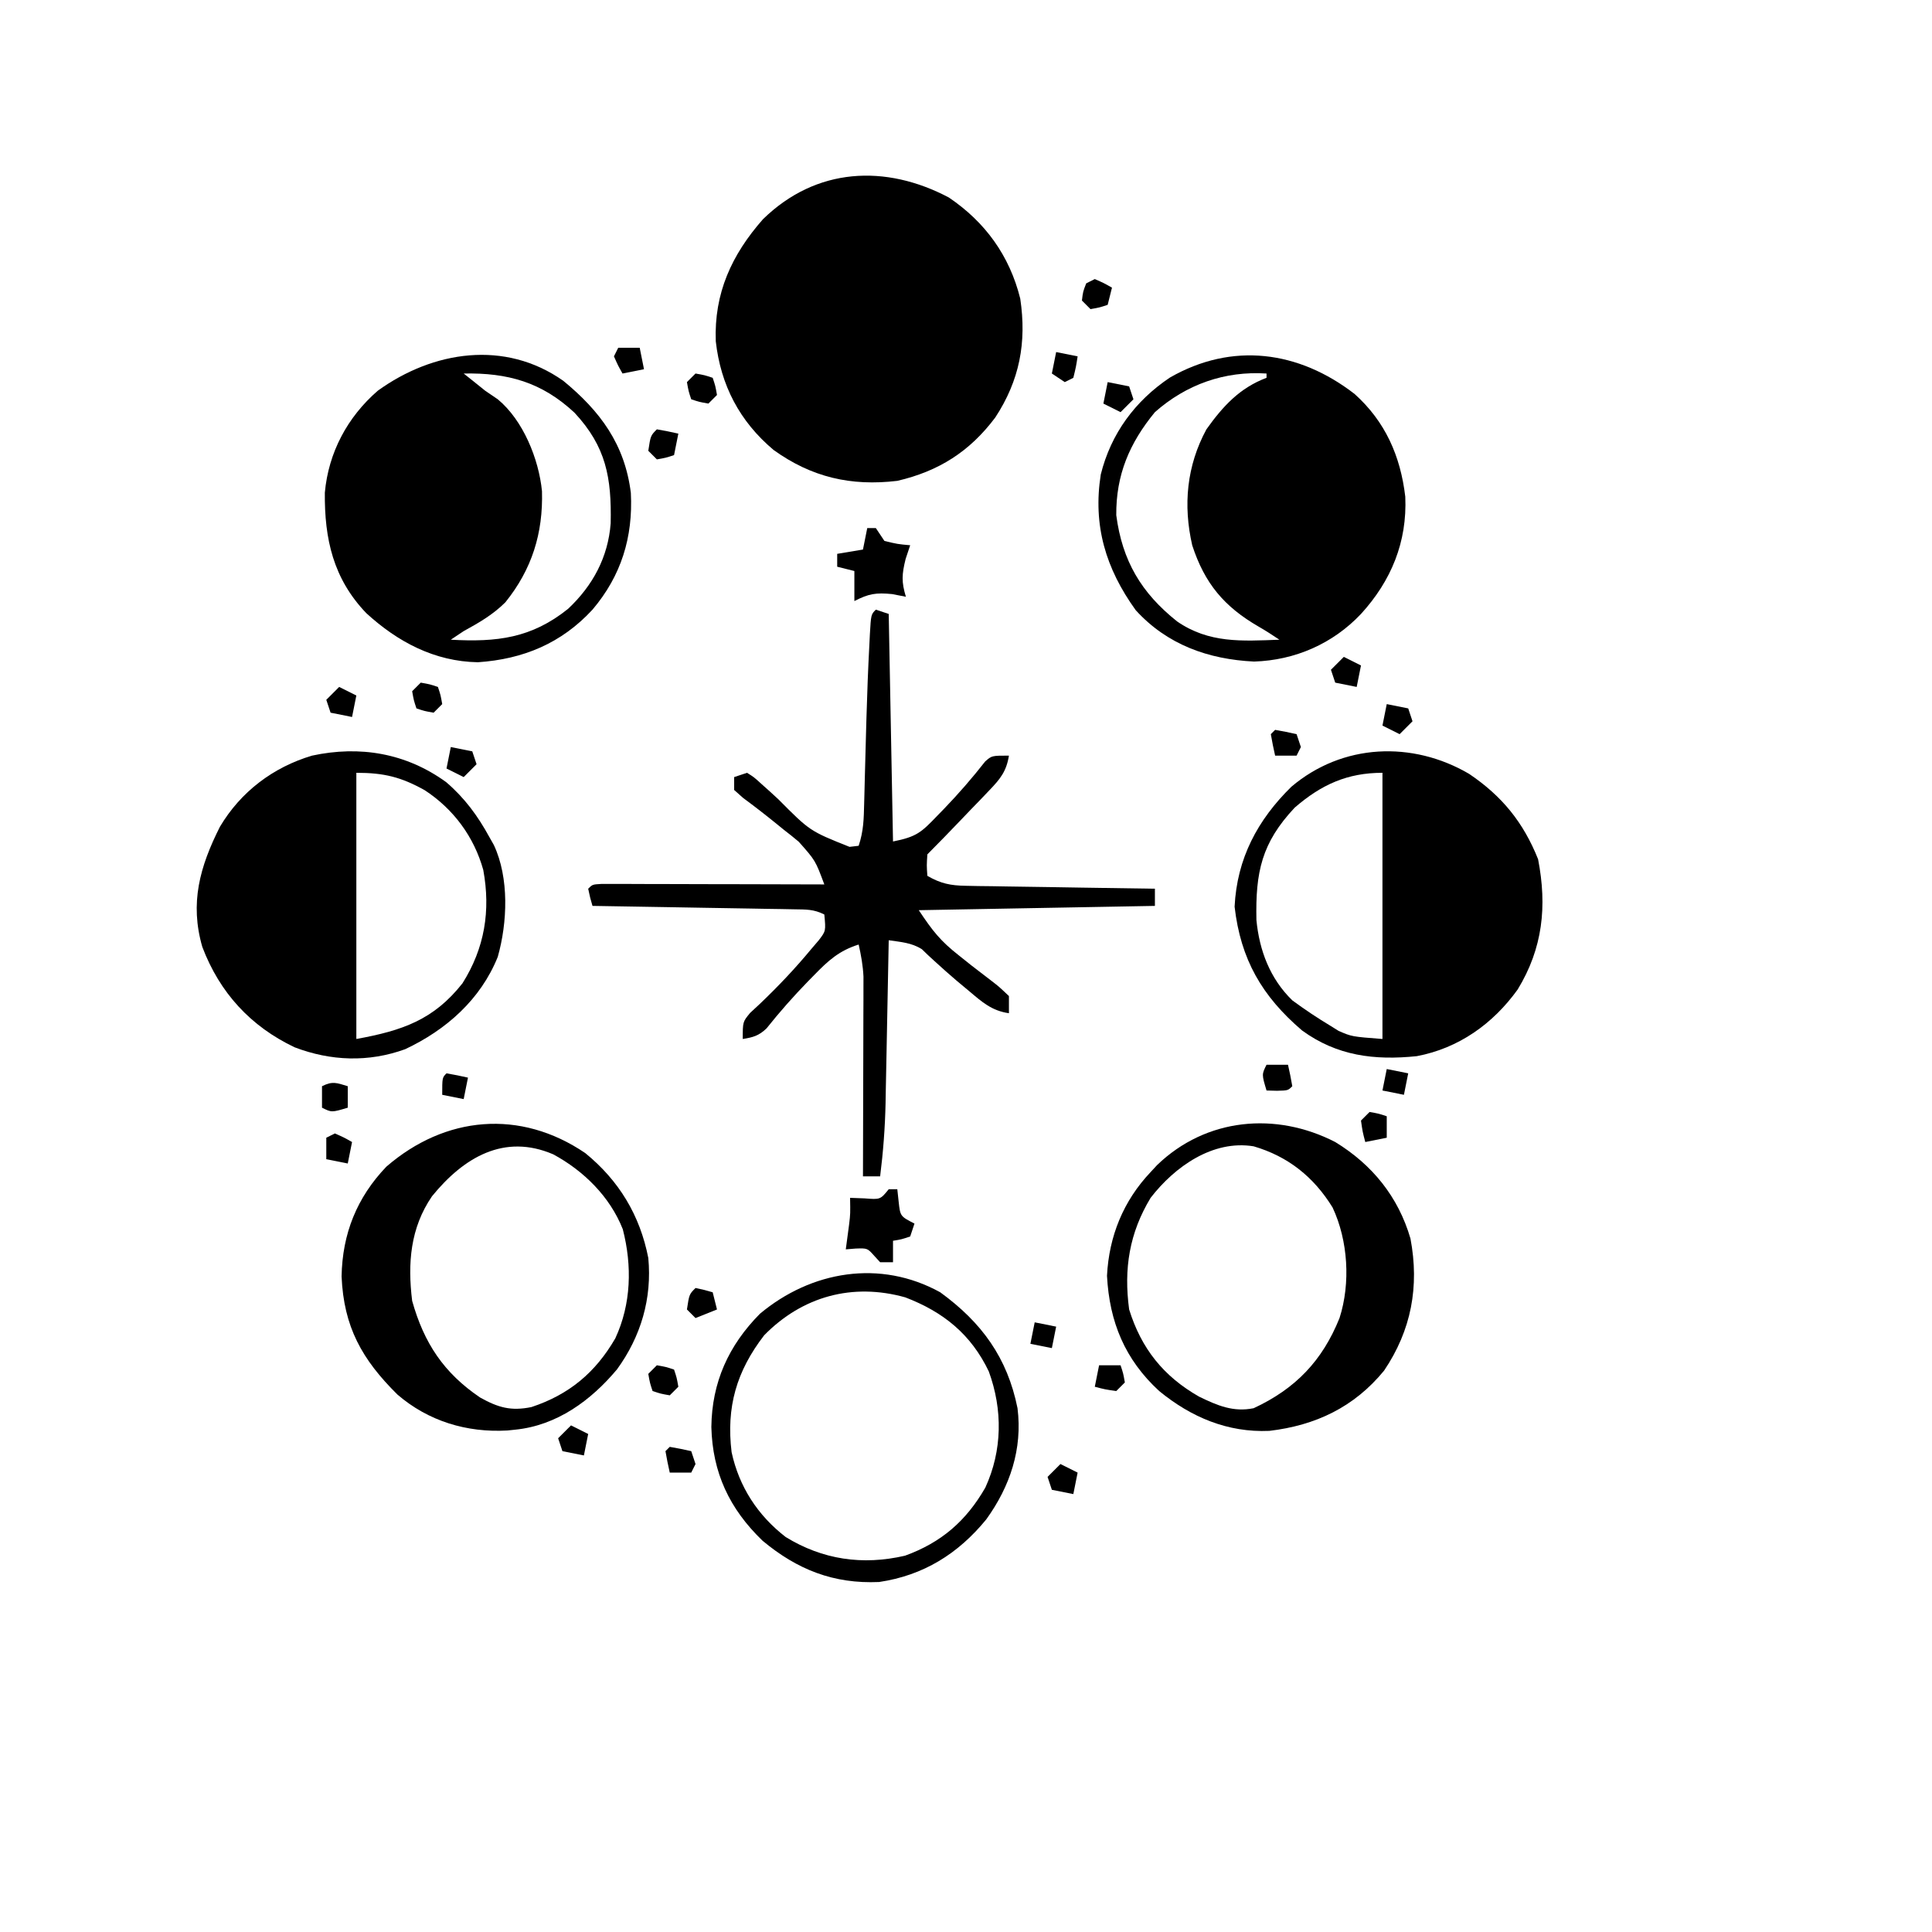
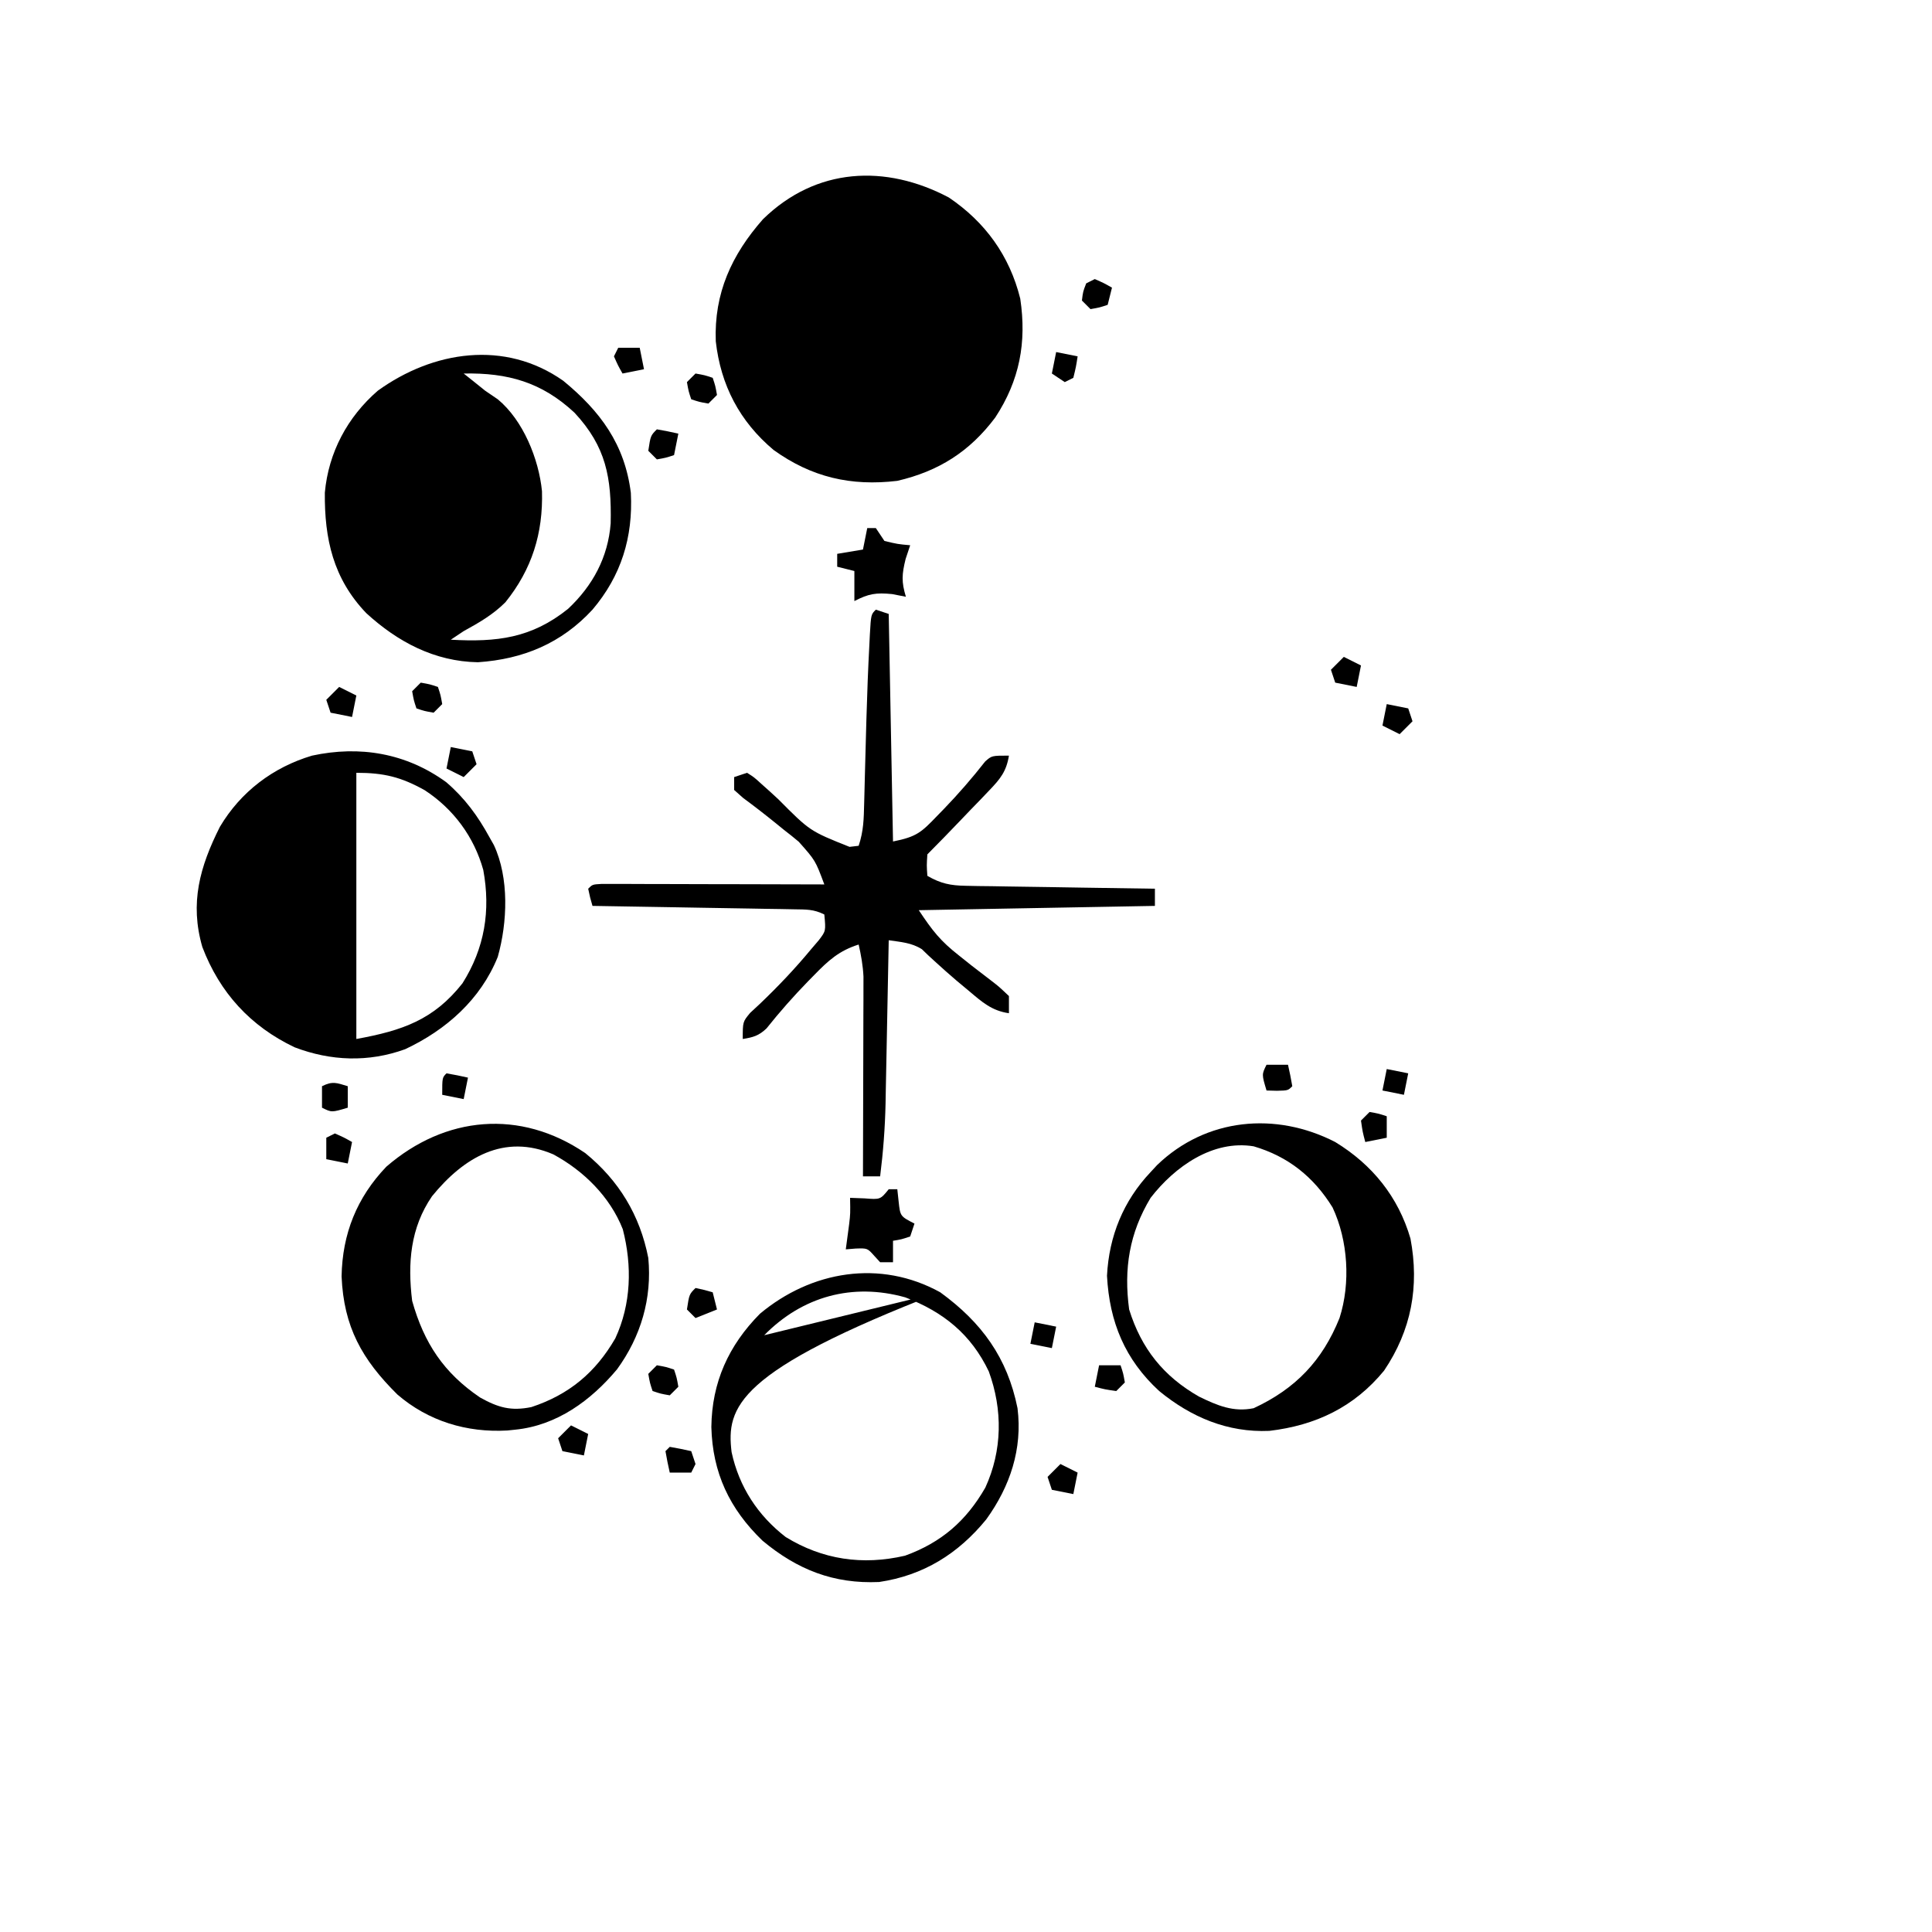
<svg xmlns="http://www.w3.org/2000/svg" height="450" width="450" version="1.1">
  <path transform="translate(221,46)" fill="#000000" d="M0 0 C8.482 5.725 14.156 13.569 16.637 23.566 C18.16 33.772 16.488 42.595 10.812 51.25 C4.869 59.167 -2.328 63.75 -12 66 C-22.802 67.289 -31.965 65.164 -40.812 58.812 C-48.713 52.17 -53.131 43.74 -54.281 33.496 C-54.701 22.313 -50.588 13.34 -43.289 5.059 C-30.913 -7.031 -14.745 -7.793 0 0 Z" />
  <path transform="translate(131.188,88.688)" fill="#000000" d="M0 0 C8.663 7.105 14.352 14.839 15.75 26.125 C16.275 36.449 13.506 45.419 6.812 53.312 C-0.416 61.147 -9.304 64.846 -19.875 65.562 C-29.977 65.391 -38.565 60.821 -45.875 54.125 C-53.58 46.085 -55.628 36.837 -55.527 26.055 C-54.679 16.711 -50.261 8.442 -43.188 2.312 C-30.314 -6.975 -13.591 -9.574 0 0 Z M-23.188 -1.688 C-22.136 -0.852 -22.136 -0.852 -21.062 0 C-20.114 0.763 -19.165 1.526 -18.188 2.312 C-17.218 2.973 -16.249 3.632 -15.25 4.312 C-9.346 9.192 -5.693 18.2 -4.949 25.723 C-4.675 35.517 -7.288 43.915 -13.473 51.594 C-16.345 54.473 -19.648 56.366 -23.188 58.312 C-24.177 58.972 -25.168 59.633 -26.188 60.312 C-15.473 60.917 -7.402 59.966 1.125 53.125 C6.892 47.708 10.445 41.101 11.051 33.211 C11.275 22.565 9.994 15.361 2.625 7.438 C-5 0.327 -12.924 -1.889 -23.188 -1.688 Z" />
-   <path transform="translate(315.516,91.766)" fill="#000000" d="M0 0 C7.151 6.431 10.687 14.453 11.801 23.926 C12.265 34.456 8.538 43.501 1.484 51.234 C-5.055 58.159 -13.882 62.03 -23.426 62.324 C-34.07 61.81 -43.66 58.402 -50.984 50.359 C-57.989 40.639 -60.988 30.596 -59.125 18.75 C-56.761 9.235 -51.128 1.602 -43.016 -3.828 C-28.533 -12.143 -13.037 -10.091 0 0 Z M-46.516 4.234 C-52.446 11.435 -55.594 18.868 -55.516 28.234 C-54.119 38.874 -49.687 46.335 -41.34 52.98 C-33.908 58.089 -26.295 57.567 -17.516 57.234 C-19.099 56.179 -20.693 55.133 -22.348 54.191 C-30.379 49.55 -34.925 44.138 -37.82 35.258 C-39.974 25.892 -39.116 16.715 -34.516 8.234 C-30.685 2.855 -26.762 -1.423 -20.516 -3.766 C-20.516 -4.096 -20.516 -4.426 -20.516 -4.766 C-30.233 -5.399 -39.205 -2.238 -46.516 4.234 Z" />
-   <path transform="translate(342.188,180.25)" fill="#000000" d="M0 0 C7.676 5.179 12.628 11.29 16.062 19.875 C18.186 30.847 17.162 40.617 11.305 50.223 C5.57 58.211 -2.435 63.912 -12.188 65.75 C-22.054 66.767 -30.773 65.693 -38.918 59.762 C-48.255 51.776 -53.218 43.198 -54.625 30.938 C-54.079 19.699 -49.273 10.728 -41.414 3.008 C-29.487 -7.107 -13.198 -7.735 0 0 Z M-40.637 7.871 C-48.336 16.083 -49.777 22.865 -49.543 34.047 C-48.861 41.149 -46.363 47.714 -41.188 52.75 C-38.274 54.899 -35.291 56.887 -32.188 58.75 C-31.6 59.117 -31.012 59.485 -30.406 59.863 C-27.335 61.199 -27.335 61.199 -20.188 61.75 C-20.188 41.29 -20.188 20.83 -20.188 -0.25 C-28.361 -0.25 -34.436 2.501 -40.637 7.871 Z" />
  <path transform="translate(103.938,182.188)" fill="#000000" d="M0 0 C4.308 3.699 7.349 7.847 10.062 12.812 C10.403 13.414 10.743 14.016 11.094 14.637 C14.685 22.301 14.265 32.683 12 40.688 C7.995 50.626 -0.034 57.712 -9.562 62.188 C-18.084 65.285 -26.886 64.963 -35.312 61.75 C-45.57 56.881 -52.776 49.02 -56.812 38.375 C-59.772 28.151 -57.401 19.695 -52.723 10.398 C-47.885 2.238 -40.333 -3.488 -31.25 -6.188 C-20.152 -8.582 -9.354 -6.794 0 0 Z M-20.938 -2.188 C-20.938 18.273 -20.938 38.733 -20.938 59.812 C-10.189 57.858 -2.926 55.343 3.777 46.848 C8.957 38.646 10.369 29.907 8.625 20.438 C6.486 12.737 1.686 6.243 -5 1.875 C-10.518 -1.208 -14.502 -2.188 -20.938 -2.188 Z" />
  <path transform="translate(204,142)" fill="#000000" d="M0 0 C0.99 0.33 1.98 0.66 3 1 C3.33 18.49 3.66 35.98 4 54 C9.549 52.89 10.585 51.885 14.375 47.938 C14.854 47.446 15.333 46.954 15.826 46.448 C19.238 42.915 22.434 39.231 25.465 35.363 C27 34 27 34 31 34 C30.417 37.642 29.004 39.406 26.473 42.039 C25.408 43.157 25.408 43.157 24.322 44.297 C23.577 45.065 22.831 45.833 22.062 46.625 C20.95 47.789 20.95 47.789 19.814 48.977 C17.232 51.674 14.641 54.359 12 57 C11.833 59.584 11.833 59.584 12 62 C15.097 63.796 17.388 64.264 20.952 64.319 C21.933 64.339 22.914 64.359 23.924 64.379 C24.975 64.391 26.026 64.402 27.109 64.414 C28.191 64.433 29.273 64.453 30.388 64.473 C33.842 64.533 37.296 64.579 40.75 64.625 C43.092 64.663 45.435 64.702 47.777 64.742 C53.518 64.838 59.259 64.923 65 65 C65 66.32 65 67.64 65 69 C37.775 69.495 37.775 69.495 10 70 C13.229 74.844 15.033 77.163 19.375 80.562 C20.338 81.331 21.301 82.099 22.293 82.891 C23.871 84.12 25.454 85.342 27.051 86.547 C28.688 87.812 28.688 87.812 31 90 C31 91.32 31 92.64 31 94 C26.988 93.427 24.734 91.385 21.688 88.812 C20.718 88.004 19.749 87.196 18.75 86.363 C17.126 84.967 15.515 83.554 13.938 82.105 C13.36 81.576 12.783 81.046 12.188 80.5 C11.707 80.036 11.226 79.572 10.73 79.094 C8.289 77.551 5.828 77.422 3 77 C2.99 77.556 2.979 78.113 2.969 78.686 C2.86 84.51 2.745 90.335 2.628 96.159 C2.585 98.329 2.543 100.498 2.503 102.668 C2.444 105.798 2.381 108.928 2.316 112.059 C2.3 113.018 2.283 113.978 2.266 114.967 C2.141 120.704 1.717 126.305 1 132 C-0.32 132 -1.64 132 -3 132 C-2.998 131.397 -2.996 130.794 -2.993 130.173 C-2.971 123.895 -2.956 117.618 -2.945 111.34 C-2.94 108.997 -2.933 106.655 -2.925 104.312 C-2.912 100.944 -2.907 97.575 -2.902 94.207 C-2.897 93.161 -2.892 92.115 -2.887 91.037 C-2.887 89.566 -2.887 89.566 -2.886 88.066 C-2.884 87.206 -2.882 86.347 -2.88 85.462 C-3.005 82.889 -3.434 80.509 -4 78 C-8.552 79.43 -11.073 81.729 -14.375 85.125 C-14.854 85.613 -15.333 86.1 -15.826 86.603 C-19.228 90.098 -22.424 93.728 -25.465 97.539 C-27.261 99.249 -28.58 99.613 -31 100 C-31 96 -31 96 -29.277 93.922 C-28.119 92.847 -28.119 92.847 -26.938 91.75 C-22.697 87.696 -18.738 83.522 -15 79 C-14.441 78.346 -13.881 77.693 -13.305 77.02 C-11.638 74.841 -11.638 74.841 -12 71 C-14.487 69.757 -16.218 69.842 -19 69.795 C-20.041 69.775 -21.082 69.755 -22.155 69.734 C-23.282 69.718 -24.409 69.701 -25.57 69.684 C-26.722 69.663 -27.873 69.642 -29.059 69.621 C-32.748 69.555 -36.436 69.496 -40.125 69.438 C-42.621 69.394 -45.117 69.351 -47.613 69.307 C-53.742 69.199 -59.871 69.098 -66 69 C-66.562 67.062 -66.562 67.062 -67 65 C-66 64 -66 64 -63.83 63.88 C-62.873 63.882 -61.916 63.884 -60.929 63.886 C-59.848 63.887 -58.767 63.887 -57.654 63.887 C-55.89 63.894 -55.89 63.894 -54.09 63.902 C-52.893 63.904 -51.696 63.905 -50.462 63.907 C-46.621 63.912 -42.779 63.925 -38.938 63.938 C-36.34 63.943 -33.743 63.947 -31.146 63.951 C-24.764 63.962 -18.382 63.979 -12 64 C-14.081 58.415 -14.081 58.415 -17.961 54.051 C-18.515 53.595 -19.07 53.139 -19.641 52.67 C-20.213 52.222 -20.785 51.774 -21.375 51.312 C-21.94 50.853 -22.504 50.393 -23.086 49.92 C-25.656 47.835 -28.248 45.818 -30.914 43.855 C-31.602 43.243 -32.291 42.631 -33 42 C-33 41.01 -33 40.02 -33 39 C-32.01 38.67 -31.02 38.34 -30 38 C-28.378 39.016 -28.378 39.016 -26.637 40.605 C-25.997 41.177 -25.357 41.749 -24.697 42.338 C-24.034 42.948 -23.371 43.559 -22.688 44.188 C-15.357 51.567 -15.357 51.567 -6.125 55.25 C-5.424 55.167 -4.723 55.085 -4 55 C-2.851 51.554 -2.807 48.755 -2.719 45.121 C-2.701 44.441 -2.683 43.76 -2.664 43.059 C-2.626 41.604 -2.589 40.149 -2.554 38.694 C-2.464 34.94 -2.357 31.187 -2.25 27.434 C-2.229 26.699 -2.209 25.965 -2.187 25.208 C-2.022 19.469 -1.807 13.734 -1.5 8 C-1.447 6.918 -1.447 6.918 -1.393 5.814 C-1.123 1.123 -1.123 1.123 0 0 Z" />
  <path transform="translate(136.316,268.574)" fill="#000000" d="M0 0 C7.857 6.396 12.743 14.497 14.684 24.426 C15.581 33.852 12.97 42.705 7.41 50.359 C1.327 57.639 -6.619 63.456 -16.316 64.426 C-16.925 64.489 -17.533 64.552 -18.16 64.617 C-27.623 65.149 -36.565 62.431 -43.754 56.238 C-52.02 48.053 -56.252 40.477 -56.754 28.738 C-56.585 18.827 -53.212 10.367 -46.336 3.176 C-32.635 -8.696 -15.132 -10.284 0 0 Z M-35.688 10.051 C-40.747 17.428 -41.4 25.667 -40.316 34.426 C-37.547 44.285 -32.932 51.211 -24.504 56.926 C-20.277 59.286 -17.303 60.135 -12.539 59.16 C-3.772 56.263 2.383 51.129 7.004 43.145 C10.719 35.143 10.94 26.244 8.746 17.738 C5.759 10.159 -0.359 4.128 -7.441 0.301 C-18.86 -4.618 -28.307 0.985 -35.688 10.051 Z" />
  <path transform="translate(311,266)" fill="#000000" d="M0 0 C8.603 5.246 14.694 12.754 17.527 22.492 C19.63 33.649 17.732 43.84 11.375 53.25 C4.404 61.759 -4.557 66.001 -15.344 67.277 C-25.063 67.705 -33.571 64.09 -41 58 C-48.98 50.666 -52.591 41.932 -53.16 31.152 C-52.691 21.917 -49.342 13.695 -43 7 C-42.499 6.459 -41.997 5.917 -41.48 5.359 C-30.065 -5.64 -13.819 -7.11 0 0 Z M-43 13 C-47.953 21.199 -49.282 29.519 -48 39 C-45.165 48.132 -39.962 54.609 -31.699 59.309 C-27.449 61.373 -23.74 62.967 -19 62 C-9.249 57.469 -2.997 50.942 1 41 C3.611 32.87 2.99 22.938 -0.613 15.25 C-4.996 8.139 -10.975 3.349 -19 1 C-28.503 -0.555 -37.389 5.733 -43 13 Z" />
-   <path transform="translate(219,301)" fill="#000000" d="M0 0 C9.678 7.047 15.633 15.237 18 27 C19.188 36.517 16.266 45.206 10.715 52.902 C4.176 60.901 -3.902 65.947 -14.238 67.48 C-24.823 67.95 -33.282 64.613 -41.375 57.875 C-49.097 50.439 -53.04 42.035 -53.312 31.375 C-53.185 20.957 -49.308 12.394 -42 5 C-30.045 -4.988 -13.991 -7.731 0 0 Z M-41 10 C-47.464 18.375 -49.872 26.753 -48.598 37.23 C-46.856 45.302 -42.511 51.963 -36 57 C-27.426 62.266 -18.108 63.65 -8.207 61.352 C0.254 58.282 6.022 53.284 10.5 45.5 C14.472 36.84 14.579 27.377 11.312 18.438 C7.184 9.795 0.75 4.582 -8.145 1.18 C-20.428 -2.261 -32.114 0.944 -41 10 Z" />
+   <path transform="translate(219,301)" fill="#000000" d="M0 0 C9.678 7.047 15.633 15.237 18 27 C19.188 36.517 16.266 45.206 10.715 52.902 C4.176 60.901 -3.902 65.947 -14.238 67.48 C-24.823 67.95 -33.282 64.613 -41.375 57.875 C-49.097 50.439 -53.04 42.035 -53.312 31.375 C-53.185 20.957 -49.308 12.394 -42 5 C-30.045 -4.988 -13.991 -7.731 0 0 Z C-47.464 18.375 -49.872 26.753 -48.598 37.23 C-46.856 45.302 -42.511 51.963 -36 57 C-27.426 62.266 -18.108 63.65 -8.207 61.352 C0.254 58.282 6.022 53.284 10.5 45.5 C14.472 36.84 14.579 27.377 11.312 18.438 C7.184 9.795 0.75 4.582 -8.145 1.18 C-20.428 -2.261 -32.114 0.944 -41 10 Z" />
  <path transform="translate(207,277)" fill="#000000" d="M0 0 C0.66 0 1.32 0 2 0 C2.103 0.949 2.206 1.897 2.312 2.875 C2.685 6.291 2.685 6.291 6 8 C5.67 8.99 5.34 9.98 5 11 C2.938 11.688 2.938 11.688 1 12 C1 13.65 1 15.3 1 17 C0.01 17 -0.98 17 -2 17 C-2.454 16.505 -2.908 16.01 -3.375 15.5 C-4.962 13.721 -4.962 13.721 -7.688 13.812 C-8.451 13.874 -9.214 13.936 -10 14 C-9.74 12.047 -9.479 10.094 -9.219 8.141 C-8.932 5.695 -8.932 5.695 -9 2 C-7.329 2.062 -7.329 2.062 -5.625 2.125 C-1.956 2.411 -1.956 2.411 0 0 Z" />
  <path transform="translate(202,123)" fill="#000000" d="M0 0 C0.66 0 1.32 0 2 0 C2.66 0.99 3.32 1.98 4 3 C7.066 3.733 7.066 3.733 10 4 C9.474 5.578 9.474 5.578 8.938 7.188 C8.05 10.795 7.947 12.526 9 16 C7.948 15.794 6.896 15.588 5.812 15.375 C2.004 15 0.332 15.284 -3 17 C-3 14.69 -3 12.38 -3 10 C-4.32 9.67 -5.64 9.34 -7 9 C-7 8.01 -7 7.02 -7 6 C-5.02 5.67 -3.04 5.34 -1 5 C-0.67 3.35 -0.34 1.7 0 0 Z" />
  <path transform="translate(153,100)" fill="#000000" d="M0 0 C1.675 0.286 3.344 0.618 5 1 C4.67 2.65 4.34 4.3 4 6 C2.125 6.625 2.125 6.625 0 7 C-0.66 6.34 -1.32 5.68 -2 5 C-1.464 1.464 -1.464 1.464 0 0 Z" />
  <path transform="translate(247,341)" fill="#000000" d="M0 0 C1.32 0.66 2.64 1.32 4 2 C3.67 3.65 3.34 5.3 3 7 C1.35 6.67 -0.3 6.34 -2 6 C-2.33 5.01 -2.66 4.02 -3 3 C-2.01 2.01 -1.02 1.02 0 0 Z" />
  <path transform="translate(133,332)" fill="#000000" d="M0 0 C1.32 0.66 2.64 1.32 4 2 C3.67 3.65 3.34 5.3 3 7 C1.35 6.67 -0.3 6.34 -2 6 C-2.33 5.01 -2.66 4.02 -3 3 C-2.01 2.01 -1.02 1.02 0 0 Z" />
  <path transform="translate(153,318)" fill="#000000" d="M0 0 C2.125 0.375 2.125 0.375 4 1 C4.625 2.875 4.625 2.875 5 5 C4.34 5.66 3.68 6.32 3 7 C0.875 6.625 0.875 6.625 -1 6 C-1.625 4.125 -1.625 4.125 -2 2 C-1.34 1.34 -0.68 0.68 0 0 Z" />
  <path transform="translate(323,164)" fill="#000000" d="M0 0 C1.65 0.33 3.3 0.66 5 1 C5.33 1.99 5.66 2.98 6 4 C5.01 4.99 4.02 5.98 3 7 C1.68 6.34 0.36 5.68 -1 5 C-0.67 3.35 -0.34 1.7 0 0 Z" />
  <path transform="translate(79,160)" fill="#000000" d="M0 0 C1.32 0.66 2.64 1.32 4 2 C3.67 3.65 3.34 5.3 3 7 C1.35 6.67 -0.3 6.34 -2 6 C-2.33 5.01 -2.66 4.02 -3 3 C-2.01 2.01 -1.02 1.02 0 0 Z" />
  <path transform="translate(98,159)" fill="#000000" d="M0 0 C2.125 0.375 2.125 0.375 4 1 C4.625 2.875 4.625 2.875 5 5 C4.34 5.66 3.68 6.32 3 7 C0.875 6.625 0.875 6.625 -1 6 C-1.625 4.125 -1.625 4.125 -2 2 C-1.34 1.34 -0.68 0.68 0 0 Z" />
  <path transform="translate(162,87)" fill="#000000" d="M0 0 C2.125 0.375 2.125 0.375 4 1 C4.625 2.875 4.625 2.875 5 5 C4.34 5.66 3.68 6.32 3 7 C0.875 6.625 0.875 6.625 -1 6 C-1.625 4.125 -1.625 4.125 -2 2 C-1.34 1.34 -0.68 0.68 0 0 Z" />
  <path transform="translate(256,318)" fill="#000000" d="M0 0 C1.65 0 3.3 0 5 0 C5.625 1.875 5.625 1.875 6 4 C5.34 4.66 4.68 5.32 4 6 C1.375 5.625 1.375 5.625 -1 5 C-0.67 3.35 -0.34 1.7 0 0 Z" />
  <path transform="translate(162,300)" fill="#000000" d="M0 0 C2.062 0.438 2.062 0.438 4 1 C4.33 2.32 4.66 3.64 5 5 C3.35 5.66 1.7 6.32 0 7 C-0.66 6.34 -1.32 5.68 -2 5 C-1.464 1.464 -1.464 1.464 0 0 Z" />
  <path transform="translate(295,248)" fill="#000000" d="M0 0 C1.65 0 3.3 0 5 0 C5.382 1.656 5.714 3.325 6 5 C5 6 5 6 2.438 6.062 C1.231 6.032 1.231 6.032 0 6 C-1.125 2.25 -1.125 2.25 0 0 Z" />
  <path transform="translate(105,174)" fill="#000000" d="M0 0 C1.65 0.33 3.3 0.66 5 1 C5.33 1.99 5.66 2.98 6 4 C5.01 4.99 4.02 5.98 3 7 C1.68 6.34 0.36 5.68 -1 5 C-0.67 3.35 -0.34 1.7 0 0 Z" />
  <path transform="translate(313,153)" fill="#000000" d="M0 0 C1.32 0.66 2.64 1.32 4 2 C3.67 3.65 3.34 5.3 3 7 C1.35 6.67 -0.3 6.34 -2 6 C-2.33 5.01 -2.66 4.02 -3 3 C-2.01 2.01 -1.02 1.02 0 0 Z" />
-   <path transform="translate(258,89)" fill="#000000" d="M0 0 C1.65 0.33 3.3 0.66 5 1 C5.33 1.99 5.66 2.98 6 4 C5.01 4.99 4.02 5.98 3 7 C1.68 6.34 0.36 5.68 -1 5 C-0.67 3.35 -0.34 1.7 0 0 Z" />
  <path transform="translate(156,337)" fill="#000000" d="M0 0 C1.675 0.286 3.344 0.618 5 1 C5.33 1.99 5.66 2.98 6 4 C5.67 4.66 5.34 5.32 5 6 C3.35 6 1.7 6 0 6 C-0.382 4.344 -0.714 2.675 -1 1 C-0.67 0.67 -0.34 0.34 0 0 Z" />
  <path transform="translate(78,264)" fill="#000000" d="M0 0 C2.125 0.938 2.125 0.938 4 2 C3.67 3.65 3.34 5.3 3 7 C1.35 6.67 -0.3 6.34 -2 6 C-2 4.35 -2 2.7 -2 1 C-1.34 0.67 -0.68 0.34 0 0 Z" />
  <path transform="translate(319,259)" fill="#000000" d="M0 0 C2.125 0.375 2.125 0.375 4 1 C4 2.65 4 4.3 4 6 C2.35 6.33 0.7 6.66 -1 7 C-1.625 4.625 -1.625 4.625 -2 2 C-1.34 1.34 -0.68 0.68 0 0 Z" />
-   <path transform="translate(297,170)" fill="#000000" d="M0 0 C1.675 0.286 3.344 0.618 5 1 C5.33 1.99 5.66 2.98 6 4 C5.67 4.66 5.34 5.32 5 6 C3.35 6 1.7 6 0 6 C-0.382 4.344 -0.714 2.675 -1 1 C-0.67 0.67 -0.34 0.34 0 0 Z" />
  <path transform="translate(144,81)" fill="#000000" d="M0 0 C1.65 0 3.3 0 5 0 C5.33 1.65 5.66 3.3 6 5 C4.35 5.33 2.7 5.66 1 6 C-0.062 4.125 -0.062 4.125 -1 2 C-0.67 1.34 -0.34 0.68 0 0 Z" />
  <path transform="translate(255,65)" fill="#000000" d="M0 0 C2.125 0.938 2.125 0.938 4 2 C3.67 3.32 3.34 4.64 3 6 C1.125 6.625 1.125 6.625 -1 7 C-1.66 6.34 -2.32 5.68 -3 5 C-2.75 2.938 -2.75 2.938 -2 1 C-1.34 0.67 -0.68 0.34 0 0 Z" />
  <path transform="translate(81,253)" fill="#000000" d="M0 0 C0 1.65 0 3.3 0 5 C-3.75 6.125 -3.75 6.125 -6 5 C-6 3.35 -6 1.7 -6 0 C-3.509 -1.245 -2.589 -0.777 0 0 Z" />
  <path transform="translate(104,250)" fill="#000000" d="M0 0 C1.675 0.286 3.344 0.618 5 1 C4.67 2.65 4.34 4.3 4 6 C2.35 5.67 0.7 5.34 -1 5 C-1 1 -1 1 0 0 Z" />
  <path transform="translate(246,82)" fill="#000000" d="M0 0 C1.65 0.33 3.3 0.66 5 1 C4.625 3.438 4.625 3.438 4 6 C3.01 6.495 3.01 6.495 2 7 C1.01 6.34 0.02 5.68 -1 5 C-0.67 3.35 -0.34 1.7 0 0 Z" />
  <path transform="translate(241,308)" fill="#000000" d="M0 0 C1.65 0.33 3.3 0.66 5 1 C4.67 2.65 4.34 4.3 4 6 C2.35 5.67 0.7 5.34 -1 5 C-0.67 3.35 -0.34 1.7 0 0 Z" />
  <path transform="translate(323,249)" fill="#000000" d="M0 0 C1.65 0.33 3.3 0.66 5 1 C4.67 2.65 4.34 4.3 4 6 C2.35 5.67 0.7 5.34 -1 5 C-0.67 3.35 -0.34 1.7 0 0 Z" />
</svg>